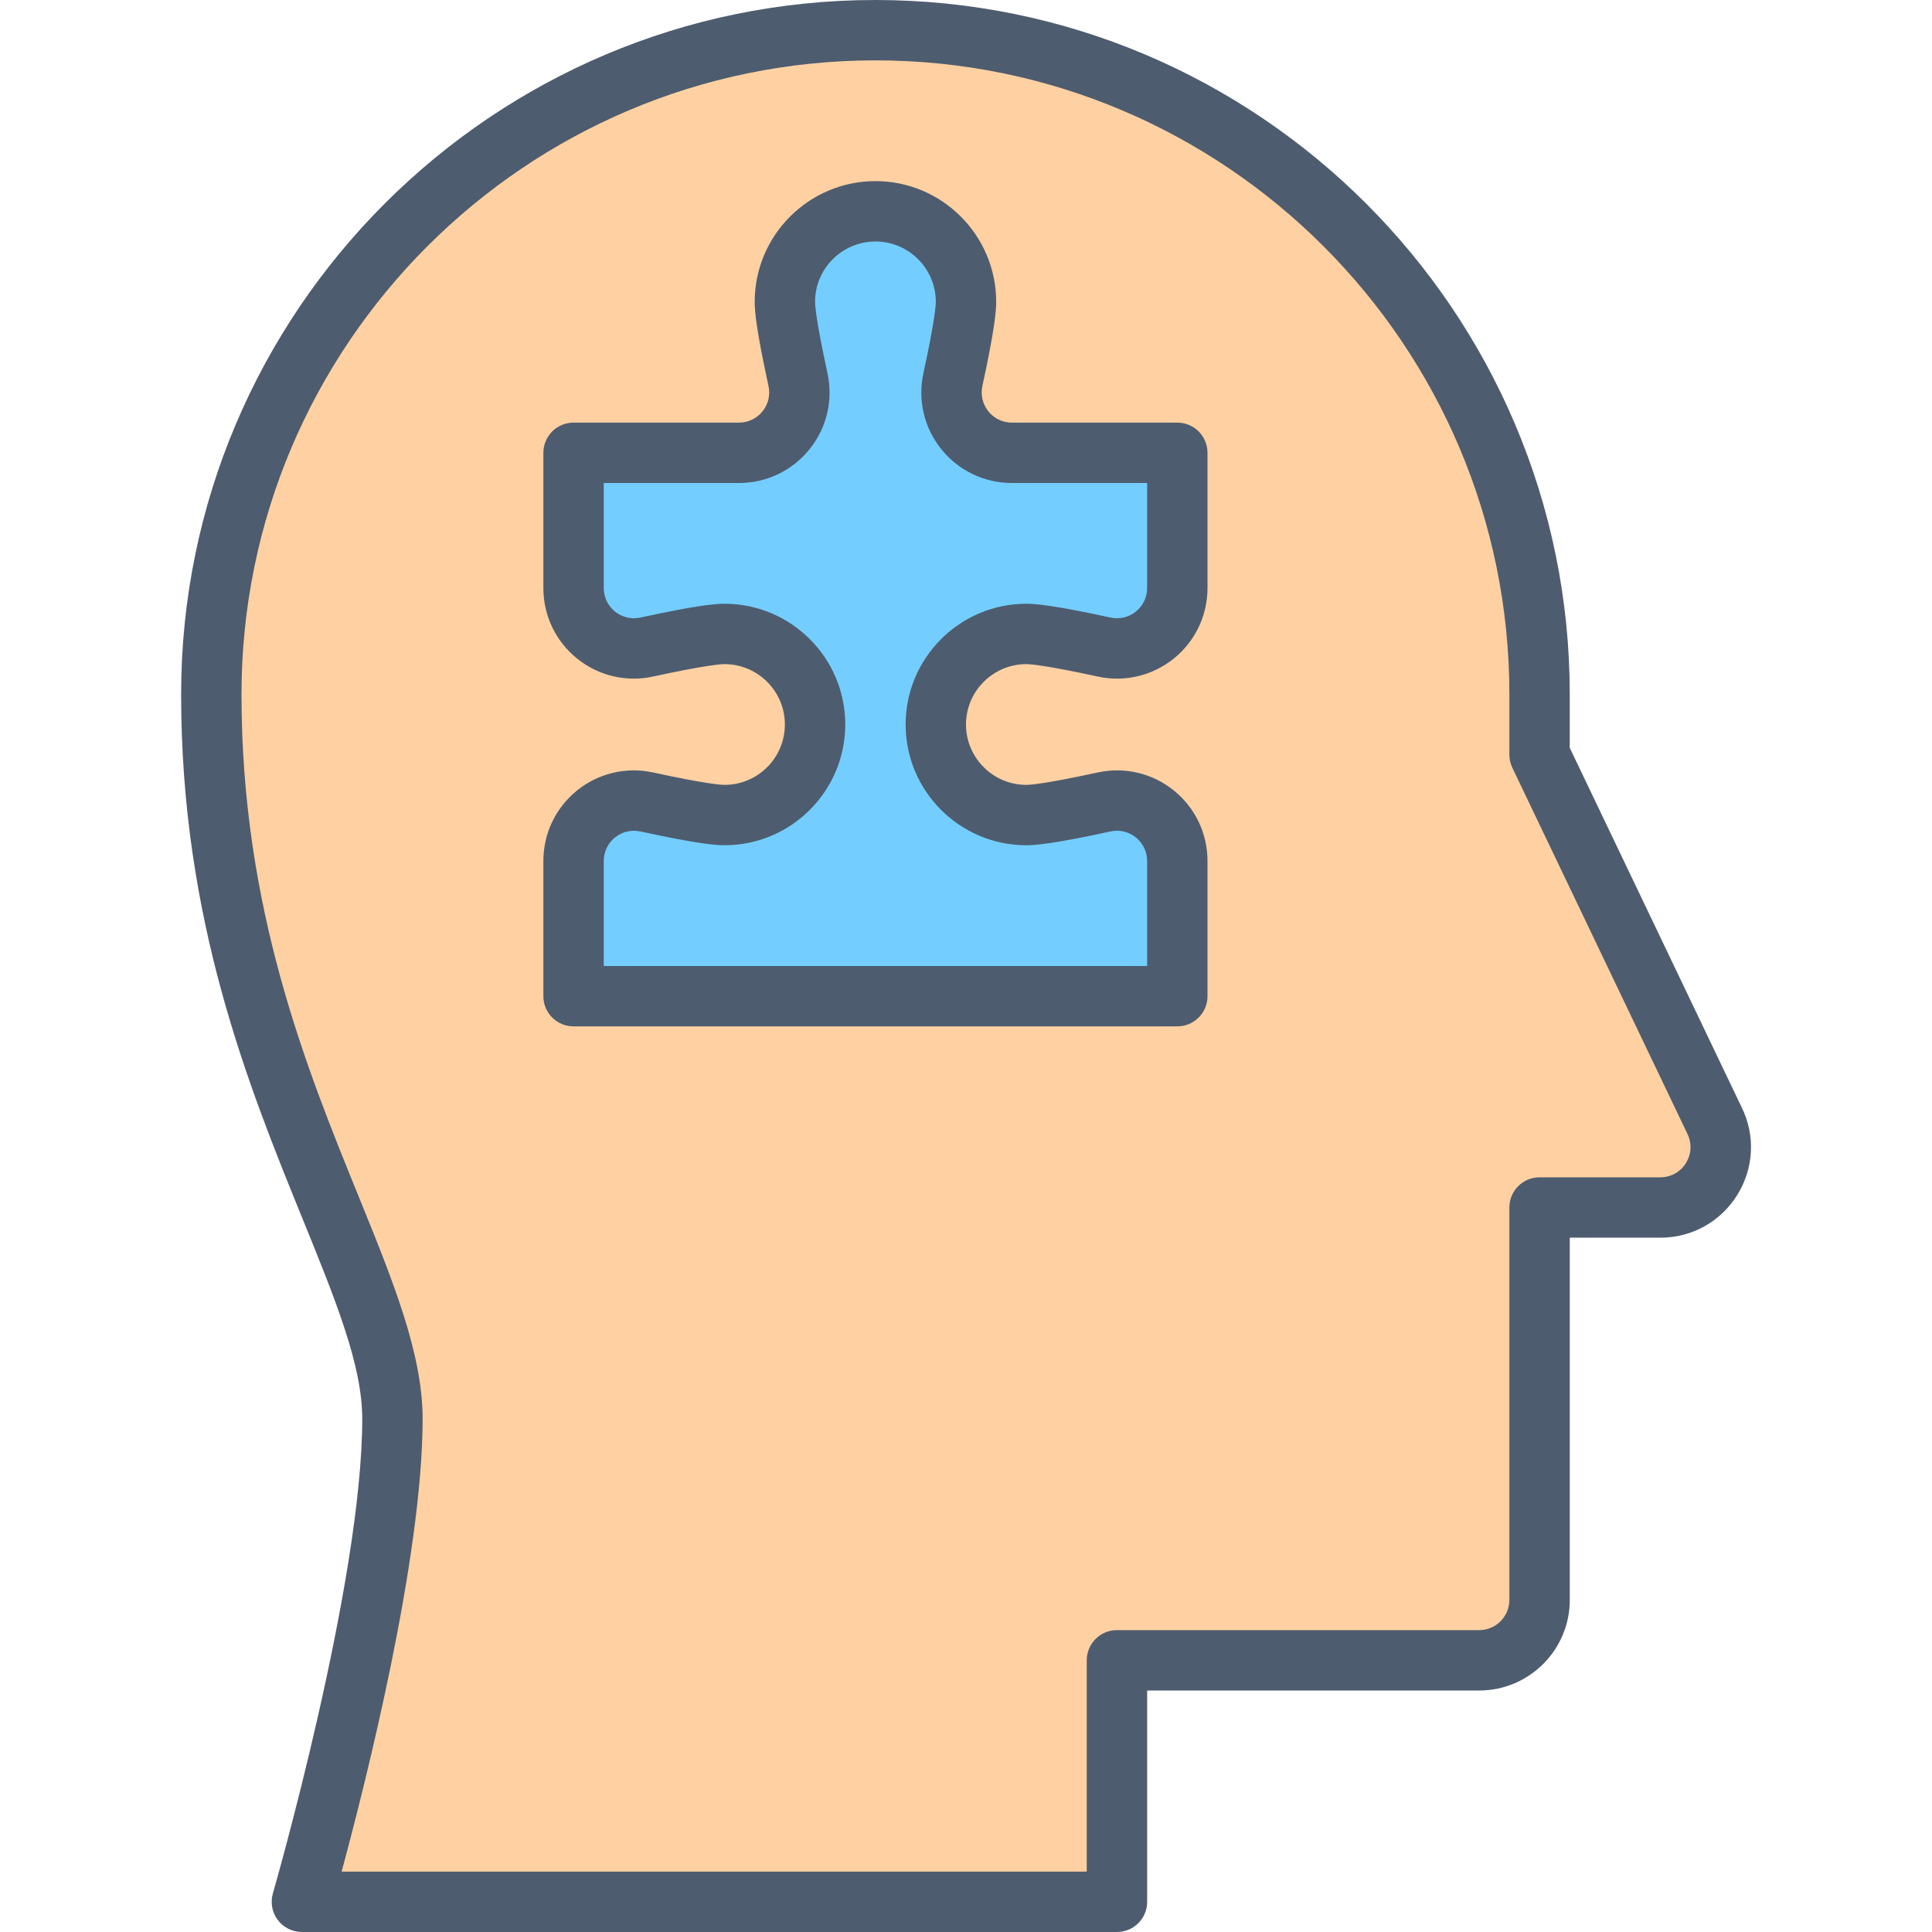
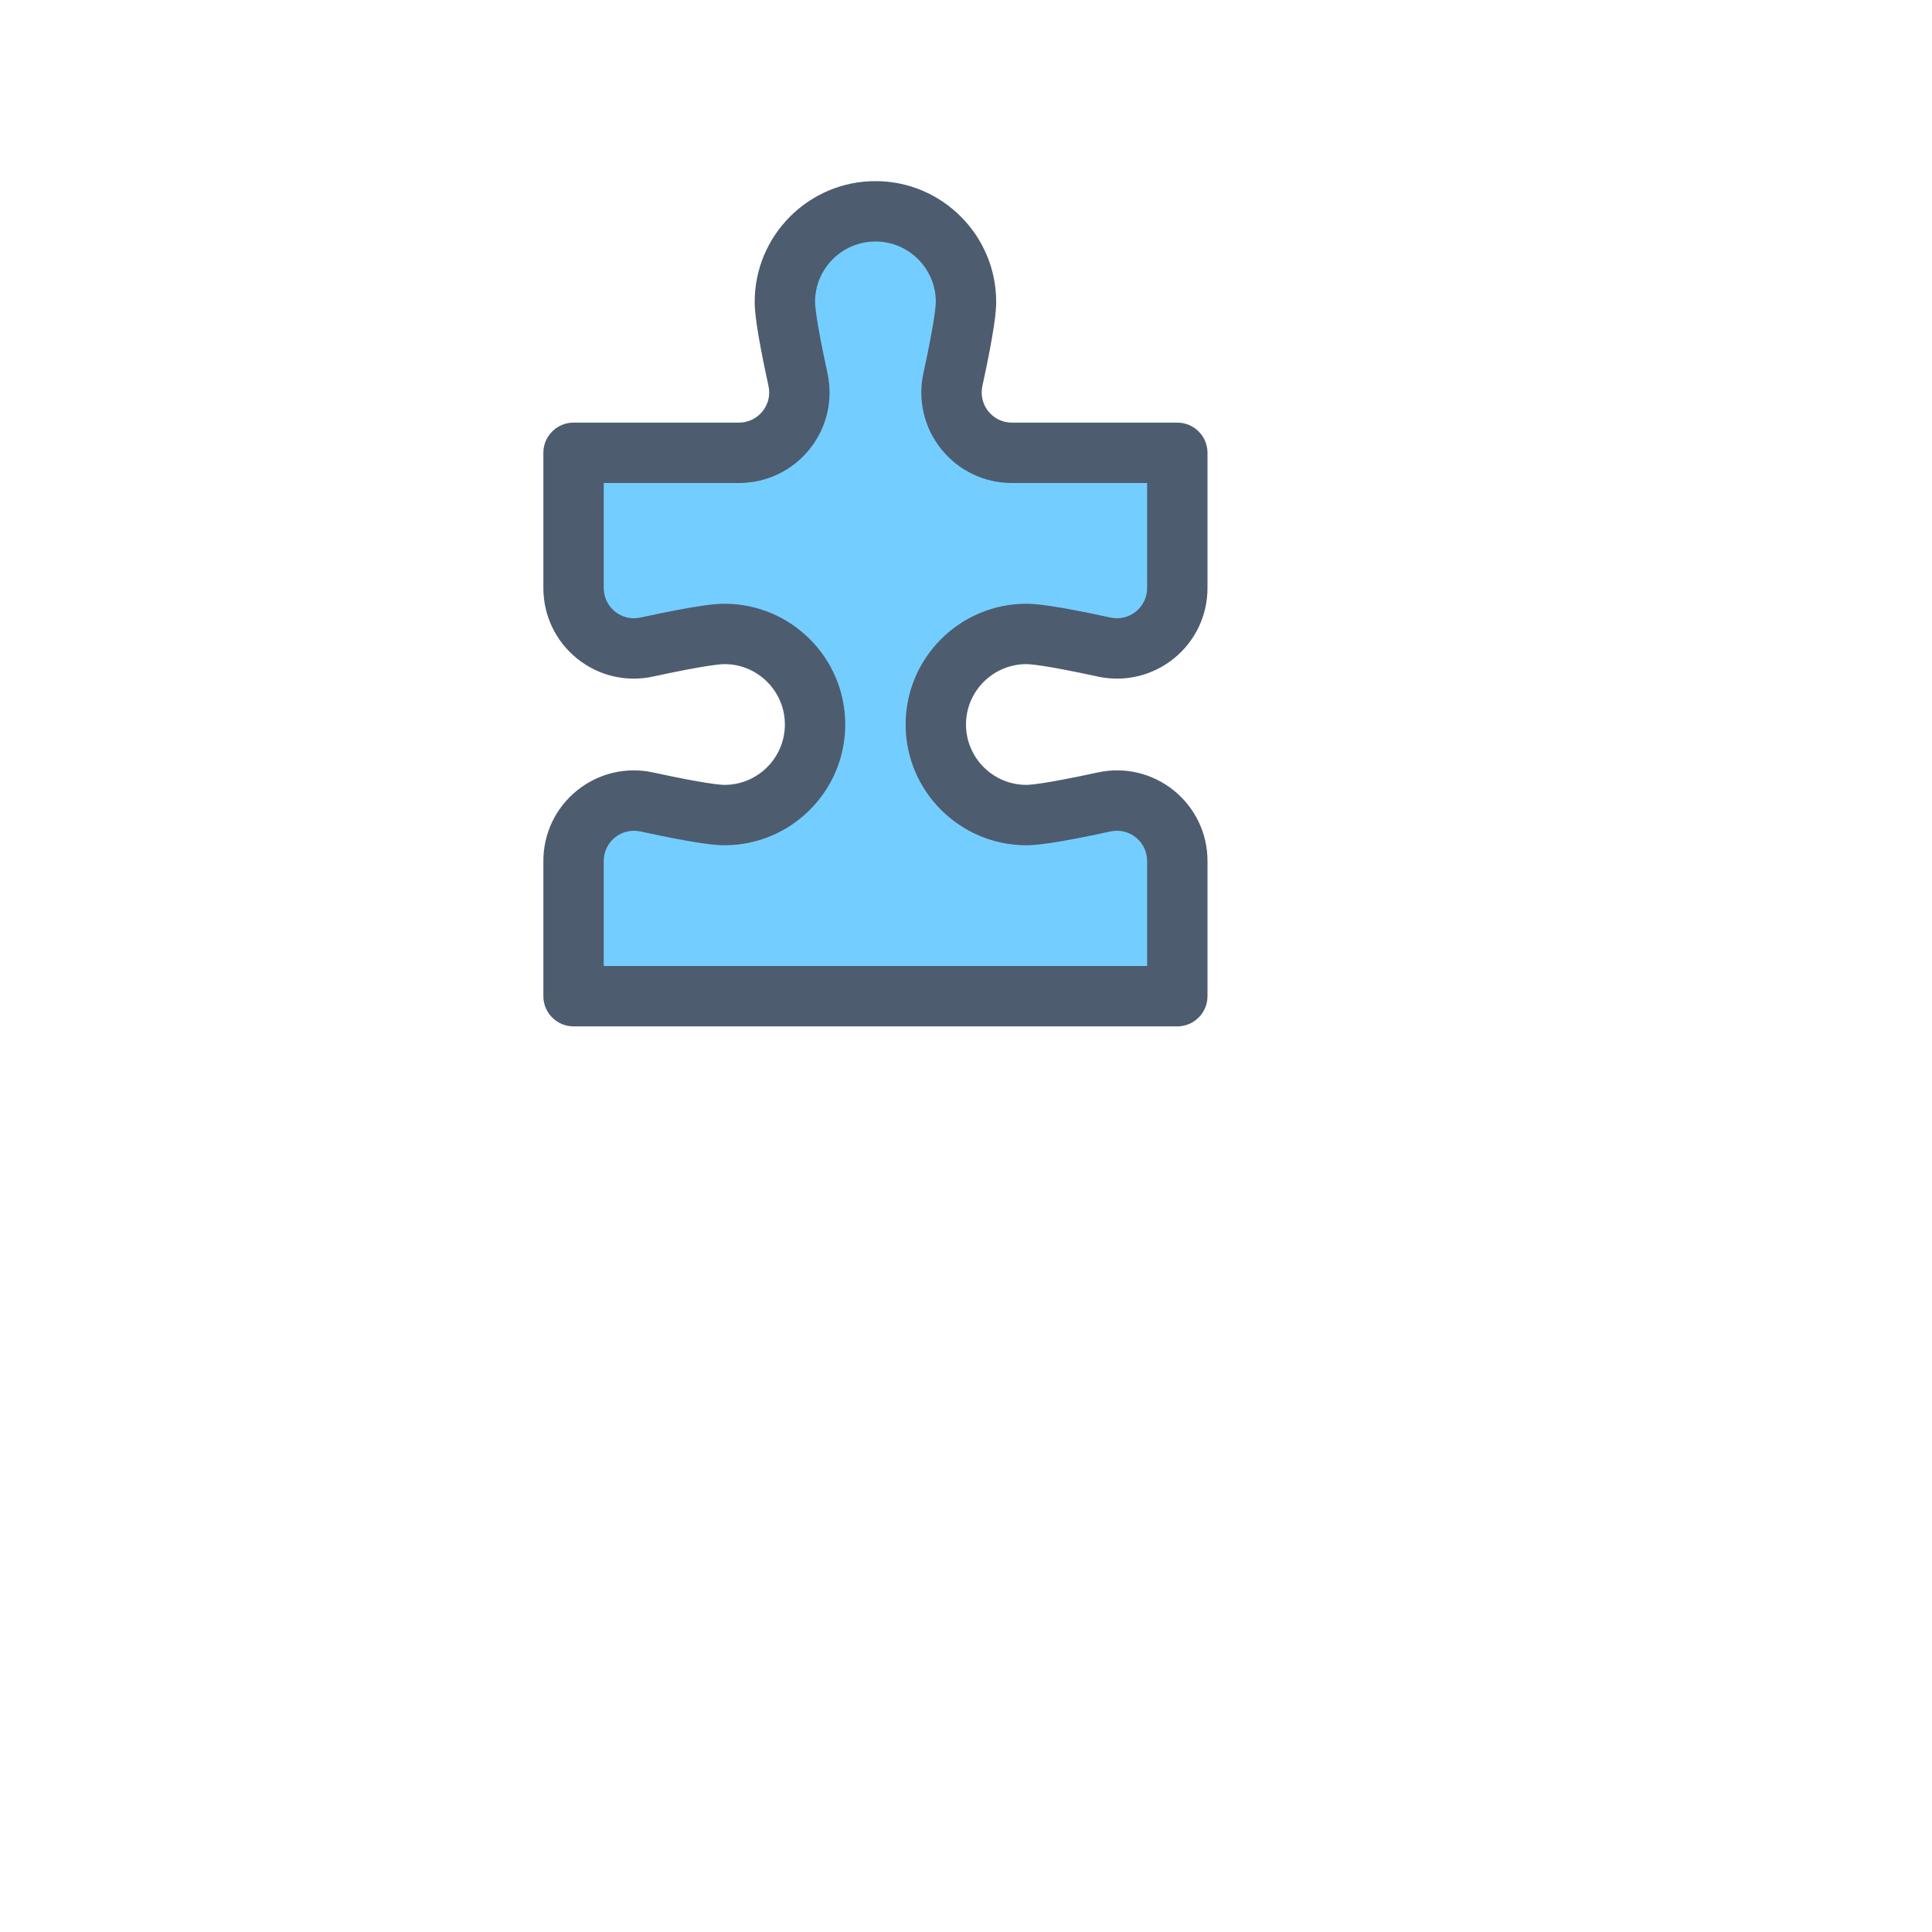
<svg xmlns="http://www.w3.org/2000/svg" id="_x31_6_Puzzle_mind" viewBox="0 0 512 512">
  <defs>
    <style>      .cls-1 {        fill: #ffd1a2;      }      .cls-2 {        fill: #73ceff;      }      .cls-3 {        fill: #4e5c6f;      }    </style>
  </defs>
  <g>
-     <path class="cls-1" d="M296,440h96c8.84,0,16-7.16,16-16v-104h32c5.55,0,10.7-2.87,13.61-7.59,2.92-4.72,3.18-10.61.7-15.57l-46.31-96.84v-16c0-97.2-78.8-176-176-176S56,86.8,56,184s48,152,48,192c0,45.12-24,128-24,128h216v-64" />
    <path class="cls-2" d="M272,168c3.65,0,12.29,1.66,20.61,3.47,9.97,2.17,19.39-5.43,19.39-15.63v-35.84h-43.84c-10.2,0-17.8-9.42-15.64-19.39,1.81-8.32,3.47-16.96,3.47-20.61,0-13.25-10.75-24-24-24s-24,10.75-24,24c0,3.65,1.66,12.29,3.47,20.61,2.17,9.97-5.43,19.39-15.64,19.39h-43.84v35.84c0,10.2,9.42,17.8,19.39,15.63,8.32-1.81,16.96-3.47,20.61-3.47,13.25,0,24,10.75,24,24s-10.75,24-24,24c-3.65,0-12.29-1.66-20.61-3.47-9.97-2.17-19.39,5.43-19.39,15.63v35.84h160v-35.84c0-10.2-9.42-17.8-19.39-15.63-8.32,1.81-16.96,3.47-20.61,3.47-13.25,0-24-10.75-24-24s10.75-24,24-24Z" />
  </g>
  <g>
-     <path class="cls-3" d="M461.5,293.33l-45.5-95.15v-14.19C416,82.54,333.46,0,232,0S48,82.54,48,184c0,59.91,17.87,103.82,32.23,139.11,8.81,21.66,15.77,38.77,15.77,52.89,0,43.46-23.45,124.96-23.68,125.78-.7,2.42-.22,5.02,1.29,7.03s3.88,3.19,6.4,3.19h216c4.42,0,8-3.58,8-8v-56h88c13.23,0,24-10.77,24-24v-96h24c8.38,0,16.01-4.25,20.42-11.38,4.39-7.11,4.8-15.8,1.08-23.28ZM446.81,308.21c-1.47,2.38-4.01,3.79-6.81,3.79h-32c-4.42,0-8,3.58-8,8v104c0,4.41-3.59,8-8,8h-96c-4.42,0-8,3.58-8,8v56H90.53c6.44-23.81,21.47-83.29,21.47-120,0-17.26-7.86-36.57-16.95-58.92-13.83-33.99-31.05-76.3-31.05-133.08,0-92.64,75.36-168,168-168s168,75.36,168,168v16c0,1.19.27,2.37.78,3.45l46.31,96.84s.04.08.06.13c1.25,2.5,1.12,5.41-.35,7.78Z" />
    <path class="cls-3" d="M312,112h-43.84c-2.43,0-4.7-1.09-6.23-2.98-1.52-1.89-2.1-4.34-1.59-6.71,3.28-15.07,3.66-19.95,3.66-22.31,0-17.64-14.35-32-32-32s-32,14.36-32,32c0,2.36.38,7.24,3.66,22.31.52,2.37-.06,4.82-1.59,6.71-1.53,1.89-3.8,2.98-6.23,2.98h-43.84c-4.42,0-8,3.58-8,8v35.84c0,7.3,3.26,14.11,8.94,18.69,5.68,4.58,13.03,6.31,20.15,4.76,14.04-3.05,18.02-3.29,18.91-3.29,8.82,0,16,7.18,16,16s-7.18,16-16,16c-.89,0-4.87-.24-18.91-3.29-7.12-1.55-14.47.19-20.15,4.76-5.68,4.58-8.94,11.39-8.94,18.69v35.84c0,4.42,3.58,8,8,8h160c4.42,0,8-3.58,8-8v-35.84c0-7.3-3.26-14.11-8.94-18.69-5.68-4.58-13.03-6.31-20.15-4.76-14.04,3.05-18.02,3.29-18.91,3.29-8.82,0-16-7.18-16-16s7.18-16,16-16c.89,0,4.87.24,18.91,3.29,7.13,1.55,14.47-.19,20.15-4.76,5.68-4.58,8.94-11.39,8.94-18.69v-35.84c0-4.42-3.58-8-8-8ZM304,155.84c0,2.43-1.09,4.7-2.98,6.23-1.89,1.53-4.34,2.1-6.71,1.59-15.07-3.28-19.95-3.66-22.31-3.66-17.65,0-32,14.36-32,32s14.35,32,32,32c2.36,0,7.24-.38,22.31-3.66,2.37-.52,4.82.06,6.71,1.59,1.89,1.53,2.98,3.8,2.98,6.23v27.84h-144v-27.84c0-2.43,1.09-4.7,2.98-6.23,1.89-1.52,4.34-2.1,6.71-1.59,15.07,3.28,19.95,3.66,22.31,3.66,17.65,0,32-14.36,32-32s-14.35-32-32-32c-2.36,0-7.24.38-22.31,3.66-2.37.52-4.82-.06-6.71-1.59-1.89-1.53-2.98-3.8-2.98-6.23v-27.84h35.84c7.3,0,14.11-3.26,18.69-8.94,4.58-5.68,6.31-13.02,4.76-20.15-3.05-14.04-3.29-18.02-3.29-18.91,0-8.82,7.18-16,16-16s16,7.18,16,16c0,.89-.24,4.87-3.29,18.91-1.55,7.13.19,14.47,4.76,20.15,4.58,5.68,11.39,8.94,18.69,8.94h35.84v27.84Z" />
  </g>
</svg>